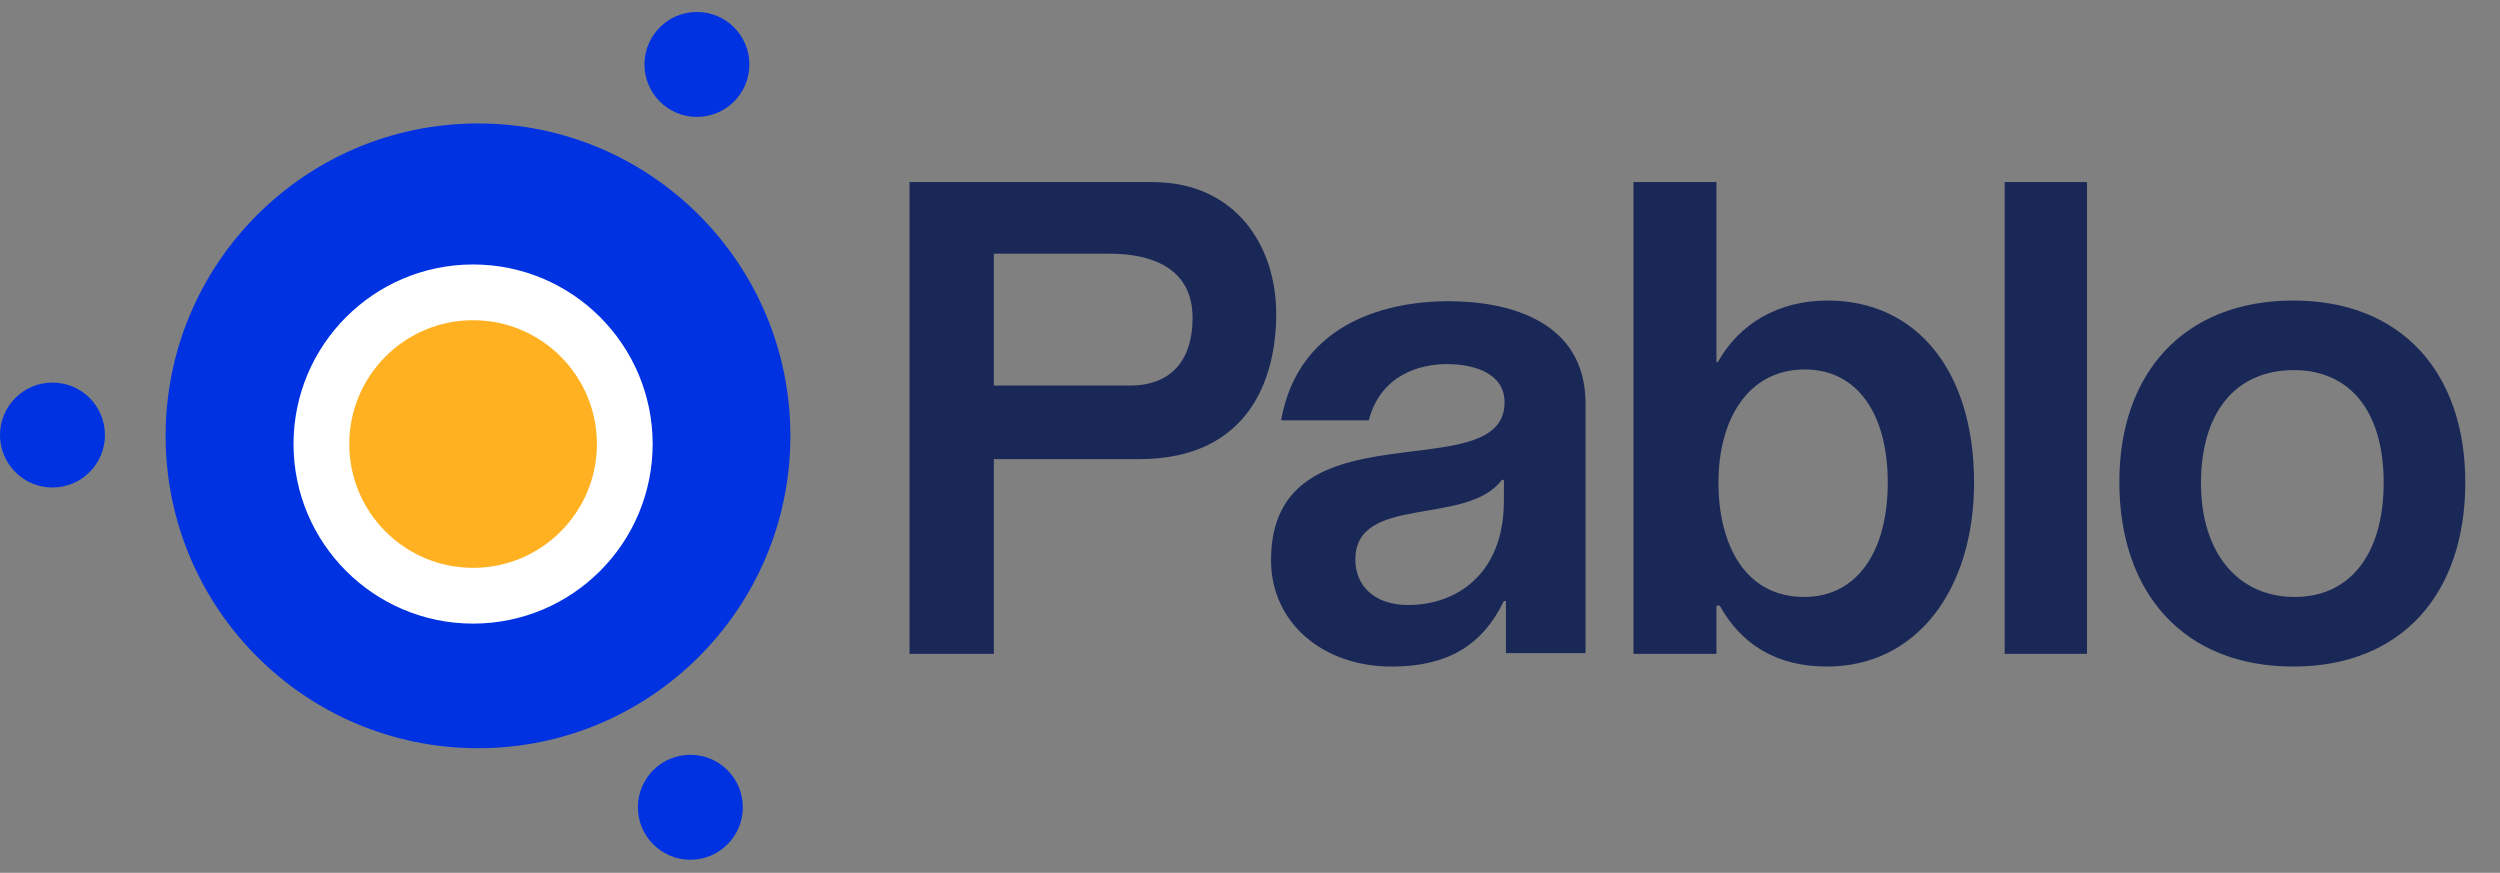
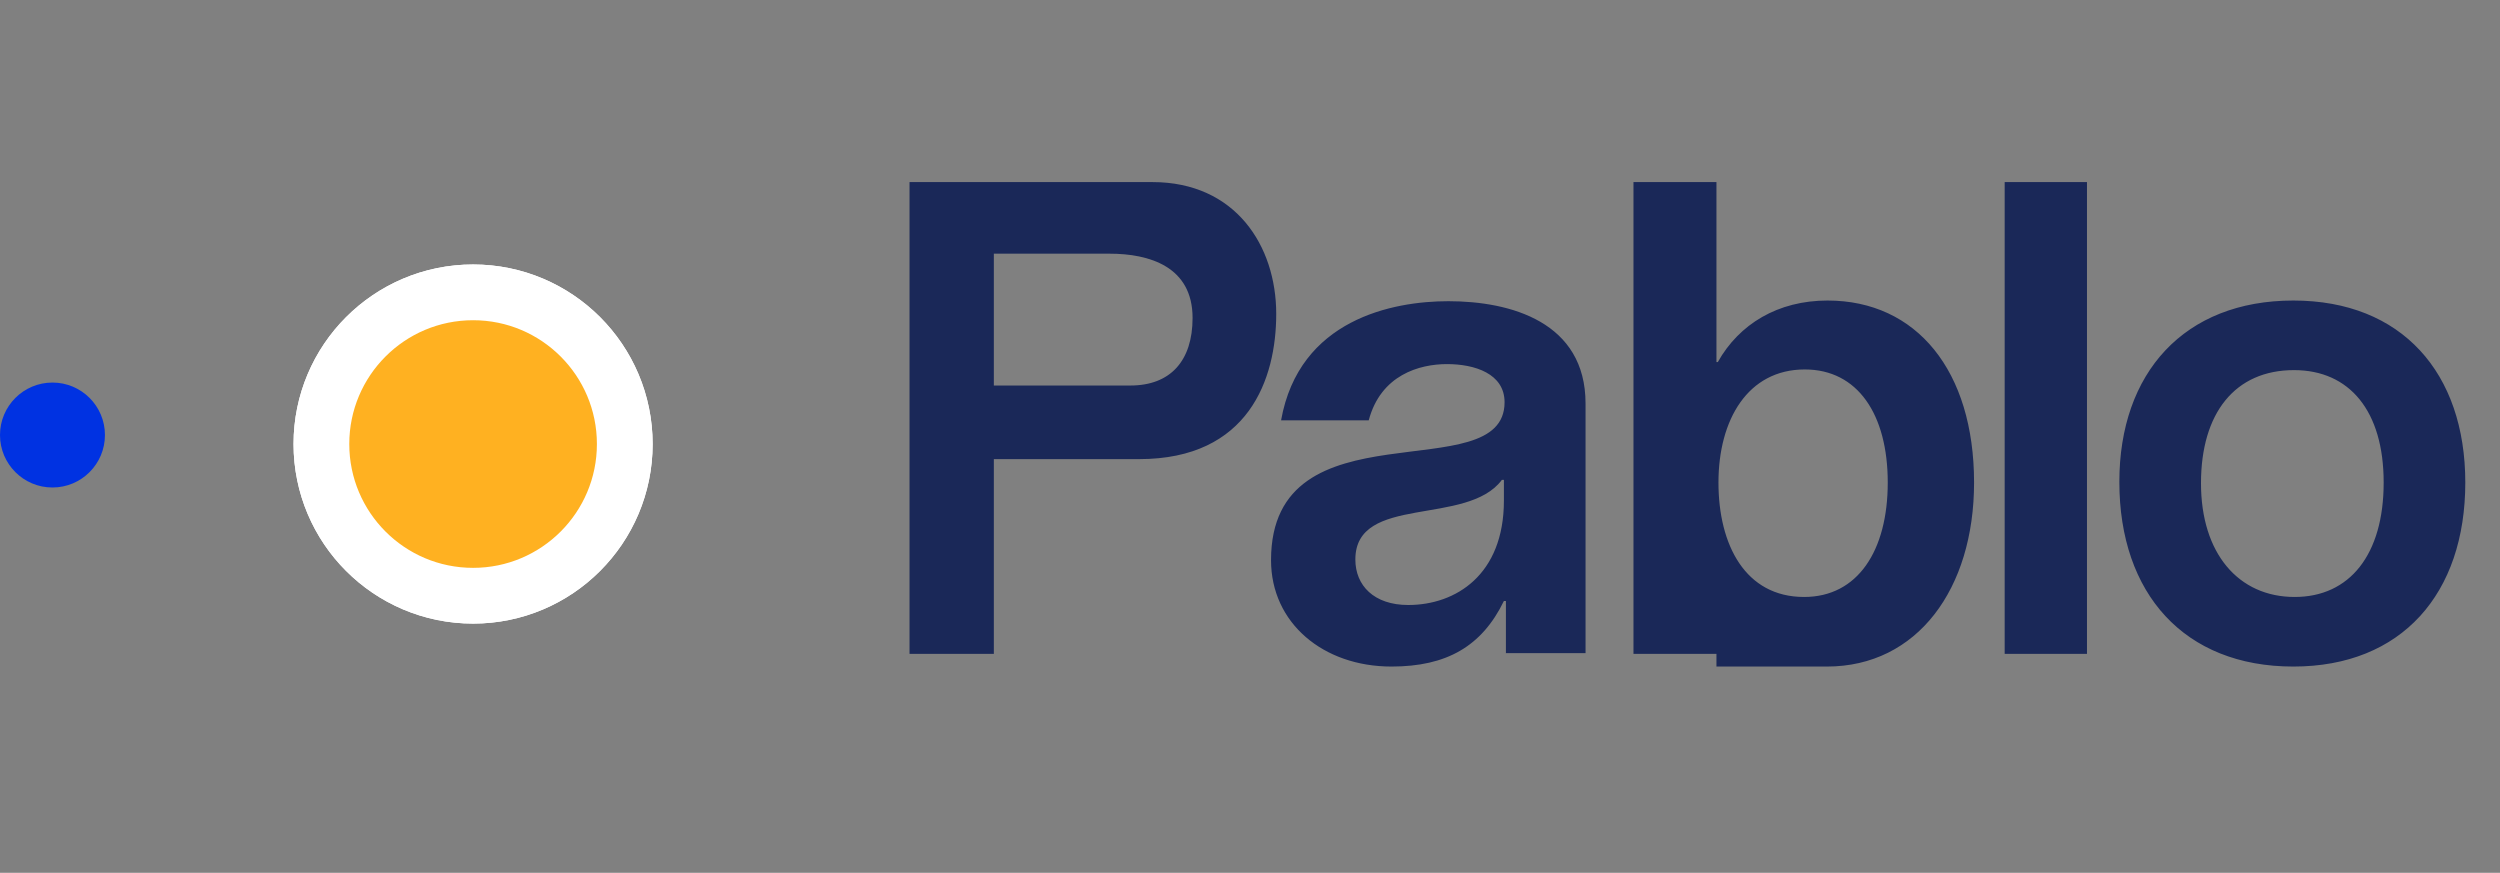
<svg xmlns="http://www.w3.org/2000/svg" width="169" height="59" viewBox="0 0 169 59" fill="none">
  <rect x="0" y="0" width="169" height="59" fill="#808080" stroke="none" />
-   <path d="M61.484 44.2V12.309H77.904C83.513 12.309 86.273 16.607 86.273 21.221C86.273 25.608 84.418 31.037 77 31.037H67.184V44.2H61.484ZM76.412 26.061C79.126 26.061 80.618 24.387 80.618 21.492C80.618 18.009 77.678 17.149 75.009 17.149H67.184V26.061H76.412ZM94.065 45.059C89.451 45.059 85.922 42.119 85.922 37.867C85.922 27.101 101.709 33.163 101.709 27.192C101.709 25.247 99.674 24.613 97.819 24.613C95.964 24.613 93.341 25.337 92.527 28.413H86.601C87.822 21.582 94.155 20.361 97.909 20.361C102.116 20.361 107.183 21.764 107.183 27.282V44.154H101.8V40.626H101.664C100.171 43.702 97.774 45.059 94.065 45.059ZM95.195 40.898C98.407 40.898 101.664 38.862 101.664 33.841V32.439H101.528C99.176 35.605 91.622 33.389 91.622 37.822C91.622 39.586 92.888 40.898 95.195 40.898ZM123.496 45.059C120.103 45.059 117.706 43.566 116.258 40.943H116.032V44.2H110.423V12.309H116.032V24.477H116.123C117.57 21.899 120.194 20.316 123.541 20.316C129.557 20.316 133.447 25.066 133.447 32.62C133.447 39.812 129.603 45.059 123.496 45.059ZM121.958 40.355C125.577 40.355 127.612 37.234 127.612 32.62C127.612 28.006 125.577 24.975 122.003 24.975C118.158 24.975 116.168 28.368 116.168 32.62C116.168 36.827 117.977 40.355 121.958 40.355ZM135.516 44.2V12.309H141.08V44.2H135.516ZM155.029 45.059C147.656 45.059 143.268 40.129 143.268 32.575C143.268 25.201 147.656 20.316 155.029 20.316C162.357 20.316 166.654 25.201 166.654 32.62C166.654 40.129 162.357 45.059 155.029 45.059ZM155.119 40.355C158.829 40.355 161.136 37.505 161.136 32.62C161.136 27.78 158.829 25.02 155.074 25.02C151.093 25.02 148.787 27.915 148.787 32.665C148.787 37.414 151.32 40.355 155.119 40.355Z" fill="#1A2858" />
+   <path d="M61.484 44.2V12.309H77.904C83.513 12.309 86.273 16.607 86.273 21.221C86.273 25.608 84.418 31.037 77 31.037H67.184V44.2H61.484ZM76.412 26.061C79.126 26.061 80.618 24.387 80.618 21.492C80.618 18.009 77.678 17.149 75.009 17.149H67.184V26.061H76.412ZM94.065 45.059C89.451 45.059 85.922 42.119 85.922 37.867C85.922 27.101 101.709 33.163 101.709 27.192C101.709 25.247 99.674 24.613 97.819 24.613C95.964 24.613 93.341 25.337 92.527 28.413H86.601C87.822 21.582 94.155 20.361 97.909 20.361C102.116 20.361 107.183 21.764 107.183 27.282V44.154H101.8V40.626H101.664C100.171 43.702 97.774 45.059 94.065 45.059ZM95.195 40.898C98.407 40.898 101.664 38.862 101.664 33.841V32.439H101.528C99.176 35.605 91.622 33.389 91.622 37.822C91.622 39.586 92.888 40.898 95.195 40.898ZM123.496 45.059H116.032V44.2H110.423V12.309H116.032V24.477H116.123C117.57 21.899 120.194 20.316 123.541 20.316C129.557 20.316 133.447 25.066 133.447 32.62C133.447 39.812 129.603 45.059 123.496 45.059ZM121.958 40.355C125.577 40.355 127.612 37.234 127.612 32.62C127.612 28.006 125.577 24.975 122.003 24.975C118.158 24.975 116.168 28.368 116.168 32.62C116.168 36.827 117.977 40.355 121.958 40.355ZM135.516 44.2V12.309H141.08V44.2H135.516ZM155.029 45.059C147.656 45.059 143.268 40.129 143.268 32.575C143.268 25.201 147.656 20.316 155.029 20.316C162.357 20.316 166.654 25.201 166.654 32.62C166.654 40.129 162.357 45.059 155.029 45.059ZM155.119 40.355C158.829 40.355 161.136 37.505 161.136 32.62C161.136 27.78 158.829 25.02 155.074 25.02C151.093 25.02 148.787 27.915 148.787 32.665C148.787 37.414 151.32 40.355 155.119 40.355Z" fill="#1A2858" />
  <circle cx="31.981" cy="30.017" r="10.254" fill="#0032E2" stroke="white" stroke-width="3.769" />
-   <circle cx="32.313" cy="29.463" r="21.117" fill="#0032E2" />
  <circle cx="31.981" cy="30.017" r="10.254" fill="#FFB121" stroke="white" stroke-width="3.769" />
-   <circle cx="47.112" cy="4.356" r="3.547" fill="#0032E2" />
  <circle cx="3.547" cy="29.408" r="3.547" fill="#0032E2" />
-   <circle cx="46.668" cy="54.571" r="3.547" fill="#0032E2" />
</svg>